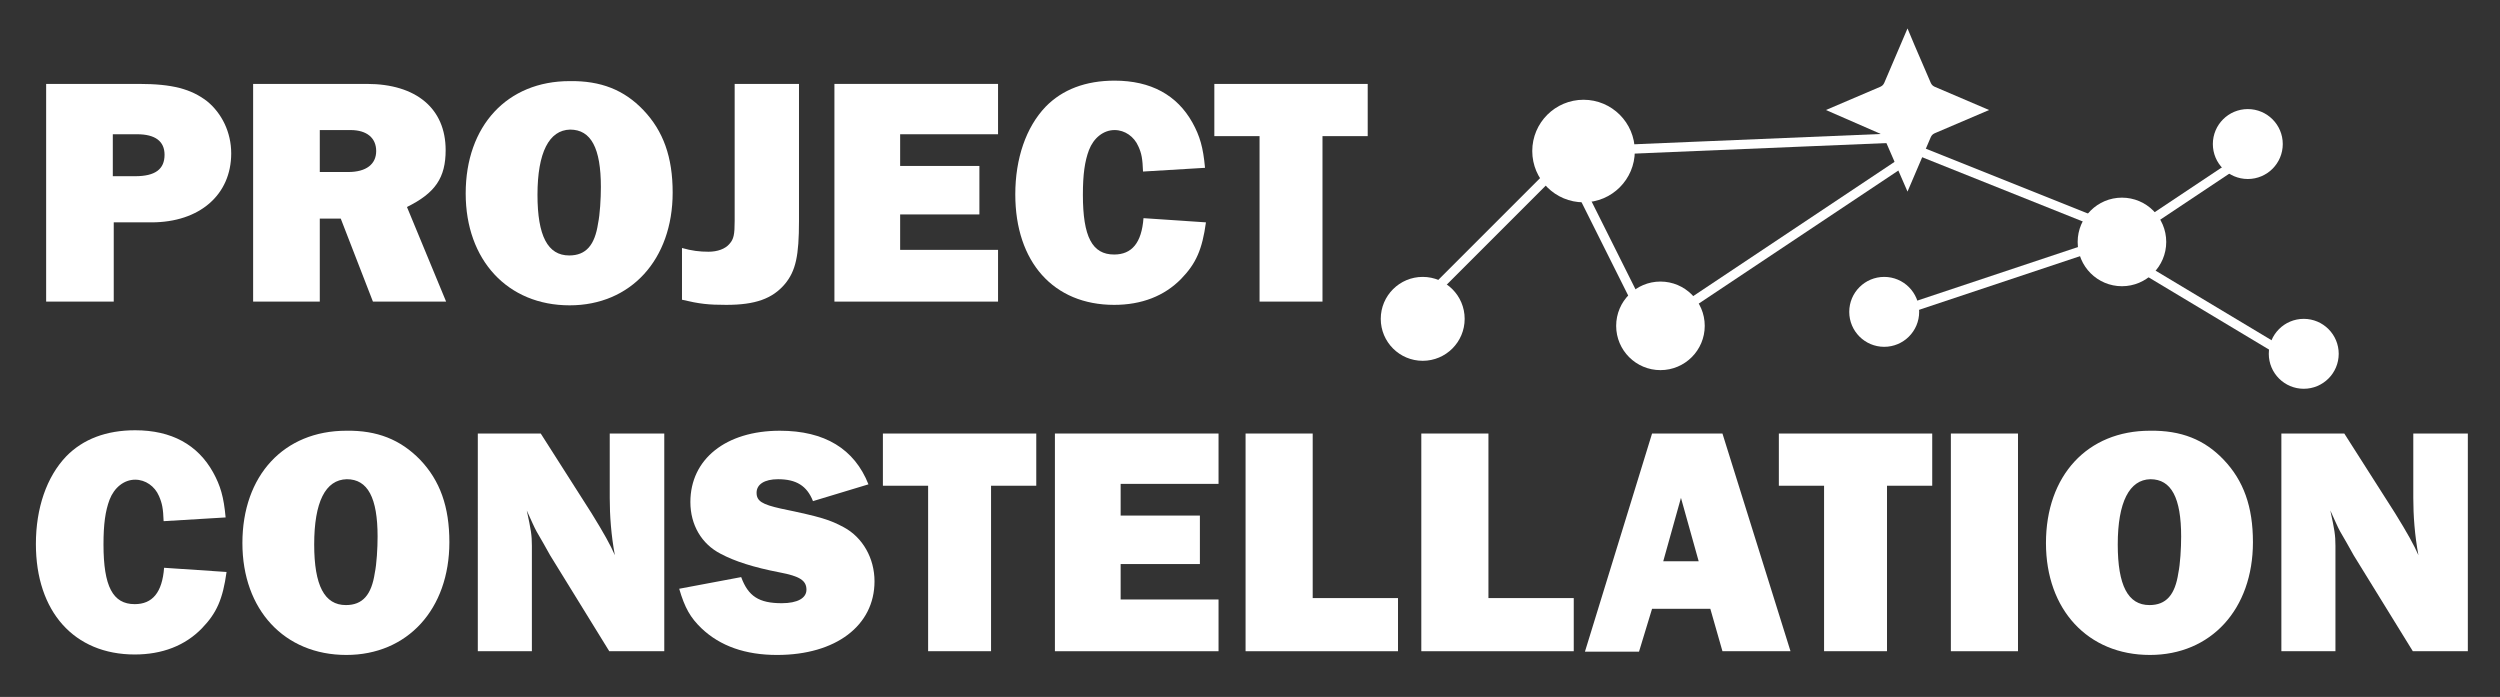
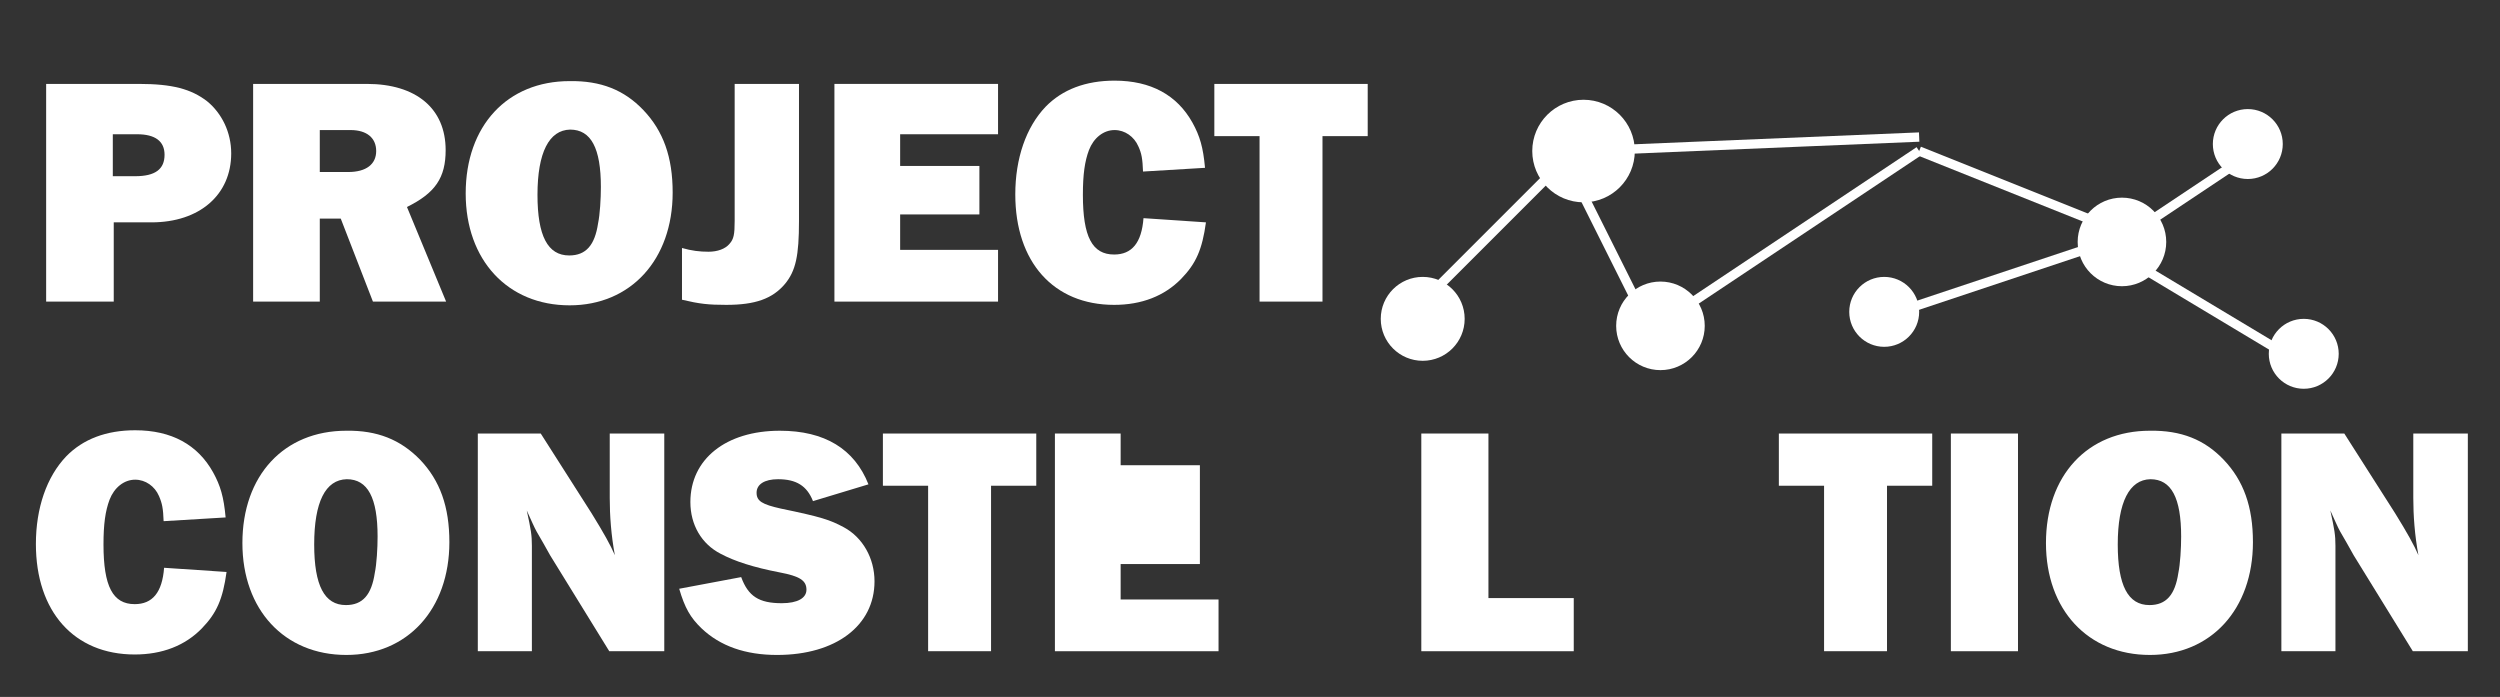
<svg xmlns="http://www.w3.org/2000/svg" version="1.1" id="Layer_1" x="0px" y="0px" viewBox="0 0 536.3 149.5" style="enable-background:new 0 0 536.3 149.5;" xml:space="preserve">
  <rect x="0" y="0" width="536.3" height="149.5" fill="#333333" stroke="none" />
  <style type="text/css"> .st0{fill:#FFFFFF;} .st1{fill:#FFFFFF;stroke:#FFFFFF;stroke-width:2;stroke-miterlimit:10;} .st2{fill:#FFFFFF;stroke:#FFFFFF;stroke-width:4;stroke-miterlimit:10;} </style>
  <g>
    <g>
      <path class="st0" d="M24.4,64.7H9.9V18h19.9c7.2,0,11.2,1.1,14.6,3.7c3.2,2.6,5.2,6.7,5.2,11.2c0,8.9-6.8,14.8-17.1,14.8h-8.1 V64.7z M29,37.8c4.3,0,6.3-1.5,6.3-4.6c0-2.9-2-4.4-5.9-4.4h-5.2v9H29z" />
      <path class="st0" d="M80,64.7l-6.9-17.8h-4.5v17.8H54.3V18h24.4c10.6,0,16.9,5.3,16.9,14.2c0,5.9-2.2,9.2-8.3,12.2l8.4,20.3H80z M74.7,36.9c3.9,0,6-1.7,6-4.5s-2-4.5-5.5-4.5h-6.6v9H74.7z" />
      <path class="st0" d="M138,23.6c4.3,4.5,6.3,10.1,6.3,17.7c0,14.4-9,24.2-22.1,24.2c-13.3,0-22.3-9.7-22.3-24 c0-14.5,8.9-24.1,22.3-24.1C128.9,17.3,133.9,19.3,138,23.6z M115.3,41.8c0,8.8,2.2,13,6.8,13c3.6,0,5.5-2.2,6.2-6.9 c0.4-1.9,0.6-5.3,0.6-7.8c0-8.3-2.1-12.3-6.6-12.3C117.8,27.9,115.3,32.7,115.3,41.8z" />
      <path class="st0" d="M171.4,47.4c0,7.5-0.7,10.7-3,13.5c-2.7,3.2-6.4,4.5-12.6,4.5c-3.8,0-5.7-0.2-9.5-1.1V53.2 c2.1,0.6,3.8,0.8,5.7,0.8s3.6-0.6,4.5-1.7c0.9-1,1.1-2,1.1-4.9V18h13.8V47.4z" />
      <path class="st0" d="M214.1,64.7H179V18h35.1v10.8h-21v6.8h17V46h-17v7.6h21V64.7z" />
      <path class="st0" d="M258.7,47.7c-0.8,5.8-2.1,8.8-5.3,12.1c-3.6,3.7-8.5,5.6-14.4,5.6c-13,0-21.2-9.2-21.2-23.7 c0-7.7,2.3-14.4,6.5-18.8c3.6-3.7,8.6-5.6,14.8-5.6c7.8,0,13.4,3.1,16.7,9c1.6,2.9,2.3,5.3,2.7,9.7l-13.3,0.8 c-0.1-2.7-0.3-3.9-1-5.4c-0.9-2.1-2.9-3.5-5.1-3.5c-2.4,0-4.5,1.7-5.5,4.3c-0.9,2.4-1.3,5.2-1.3,9.6c0,9,2,12.8,6.7,12.8 c3.8,0,5.9-2.5,6.3-7.8L258.7,47.7z" />
      <path class="st0" d="M283.8,64.7h-13.6V29.2h-9.7V18h32.9v11.2h-9.7V64.7z" />
      <path class="st0" d="M48.6,122.7c-0.8,5.8-2.1,8.8-5.3,12.1c-3.6,3.7-8.5,5.6-14.4,5.6c-13,0-21.2-9.2-21.2-23.7 c0-7.7,2.3-14.4,6.5-18.8c3.6-3.7,8.6-5.6,14.8-5.6c7.8,0,13.4,3.1,16.7,9c1.6,2.9,2.3,5.3,2.7,9.7l-13.3,0.8 c-0.1-2.7-0.3-3.8-1-5.4c-0.9-2.1-2.9-3.5-5.1-3.5c-2.4,0-4.5,1.7-5.5,4.3c-0.9,2.4-1.3,5.2-1.3,9.6c0,9,2,12.8,6.7,12.8 c3.8,0,5.9-2.5,6.3-7.8L48.6,122.7z" />
      <path class="st0" d="M90.1,98.6c4.3,4.5,6.3,10.1,6.3,17.7c0,14.4-9,24.2-22.1,24.2c-13.3,0-22.3-9.7-22.3-24 c0-14.5,8.9-24.1,22.3-24.1C80.9,92.3,85.9,94.3,90.1,98.6z M67.4,116.8c0,8.8,2.2,13,6.8,13c3.6,0,5.5-2.2,6.2-6.9 c0.4-1.9,0.6-5.3,0.6-7.8c0-8.3-2.1-12.3-6.6-12.3C69.8,102.9,67.4,107.7,67.4,116.8z" />
      <path class="st0" d="M130.7,139.7l-12.7-20.6c-1-1.8-1.9-3.4-2.9-5.1c-0.5-0.9-1.1-2.3-2.1-4.5c0.9,4.1,1.1,5.3,1.1,7.6v22.6 h-11.6V93H116l10.9,17.1c2.6,4.2,4.1,6.9,5,9c-0.8-4.3-1.1-8.5-1.1-12.3V93h11.7v46.7H130.7z" />
      <path class="st0" d="M159,123.8c1.5,4.1,3.8,5.6,8.7,5.6c3.4,0,5.3-1.1,5.3-2.9c0-2-1.5-2.9-5.7-3.7c-5.7-1.1-9.7-2.4-12.7-4 c-4.1-2.1-6.5-6.2-6.5-11.1c0-9.2,7.6-15.3,19.2-15.3c9.6,0,16,3.9,19,11.5l-11.9,3.6c-1.3-3.3-3.6-4.7-7.5-4.7 c-2.9,0-4.6,1.1-4.6,2.9c0,1.8,1.2,2.5,5.2,3.4c8.7,1.8,10.5,2.4,13.5,4c4.1,2.2,6.6,6.7,6.6,11.6c0,9.5-8.3,15.8-20.9,15.8 c-6.8,0-12.2-1.9-16.2-5.7c-2.4-2.3-3.6-4.4-4.8-8.5L159,123.8z" />
      <path class="st0" d="M212.7,139.7h-13.6v-35.5h-9.7V93h32.9v11.2h-9.7V139.7z" />
-       <path class="st0" d="M261.4,139.7h-35.1V93h35.1v10.8h-21v6.8h17V121h-17v7.6h21V139.7z" />
-       <path class="st0" d="M299.9,139.7h-32.7V93h14.4v35.3h18.3V139.7z" />
+       <path class="st0" d="M261.4,139.7h-35.1V93h35.1h-21v6.8h17V121h-17v7.6h21V139.7z" />
      <path class="st0" d="M337.6,139.7h-32.7V93h14.4v35.3h18.3V139.7z" />
-       <path class="st0" d="M366.9,130.6h-12.5l-2.8,9.2H340L354.4,93h15.1l14.6,46.7h-14.6L366.9,130.6z M364.4,120.4l-3.8-13.6 l-3.8,13.6H364.4z" />
      <path class="st0" d="M404.9,139.7h-13.6v-35.5h-9.7V93h32.9v11.2h-9.7V139.7z" />
      <path class="st0" d="M432.9,139.7h-14.4V93h14.4V139.7z" />
      <path class="st0" d="M477,98.6c4.3,4.5,6.3,10.1,6.3,17.7c0,14.4-9,24.2-22.1,24.2c-13.3,0-22.3-9.7-22.3-24 c0-14.5,8.9-24.1,22.3-24.1C467.9,92.3,472.9,94.3,477,98.6z M454.3,116.8c0,8.8,2.2,13,6.8,13c3.6,0,5.5-2.2,6.2-6.9 c0.4-1.9,0.6-5.3,0.6-7.8c0-8.3-2.1-12.3-6.6-12.3C456.8,102.9,454.3,107.7,454.3,116.8z" />
      <path class="st0" d="M517.6,139.7l-12.7-20.6c-1-1.8-1.9-3.4-2.9-5.1c-0.5-0.9-1.1-2.3-2.1-4.5c0.9,4.1,1.1,5.3,1.1,7.6v22.6 h-11.6V93h13.5l10.9,17.1c2.6,4.2,4.1,6.9,5,9c-0.8-4.3-1.1-8.5-1.1-12.3V93h11.7v46.7H517.6z" />
    </g>
  </g>
  <line class="st1" x1="456.7" y1="50.4" x2="483.7" y2="32.4" />
  <line class="st1" x1="492.7" y1="77.4" x2="447.7" y2="50.4" />
  <line class="st1" x1="335.8" y1="34.2" x2="303.4" y2="66.6" />
  <line class="st1" x1="335.8" y1="34.2" x2="357.4" y2="77.4" />
  <line class="st1" x1="411.7" y1="32.4" x2="357.7" y2="68.4" />
  <line class="st1" x1="402.7" y1="68.4" x2="456.7" y2="50.4" />
  <line class="st1" x1="339.7" y1="32.4" x2="411.7" y2="29.4" />
  <line class="st1" x1="411.7" y1="32.4" x2="456.7" y2="50.4" />
-   <path class="st0" d="M415,18.6c-0.4-0.2-0.6-0.4-0.8-0.8c0-0.1-3.2-7.3-5-11.7l-5,11.7c-0.2,0.4-0.4,0.6-0.8,0.8l-11.7,5l11,4.8 c0.8,0.3,1.3,0.6,1.5,1.2l5,11.5l5-11.7c0.2-0.4,0.4-0.6,0.8-0.8l11.7-5L415,18.6z" />
  <circle class="st0" cx="404.2" cy="66.9" r="7.5" />
  <circle class="st0" cx="494.2" cy="75.9" r="7.5" />
  <circle class="st0" cx="305.2" cy="68.4" r="9" />
  <circle class="st0" cx="482.2" cy="30.9" r="7.5" />
  <circle class="st2" cx="356.2" cy="69.9" r="7.5" />
  <circle class="st2" cx="455.2" cy="51.9" r="7.5" />
  <circle class="st2" cx="339.7" cy="32.4" r="9" />
</svg>